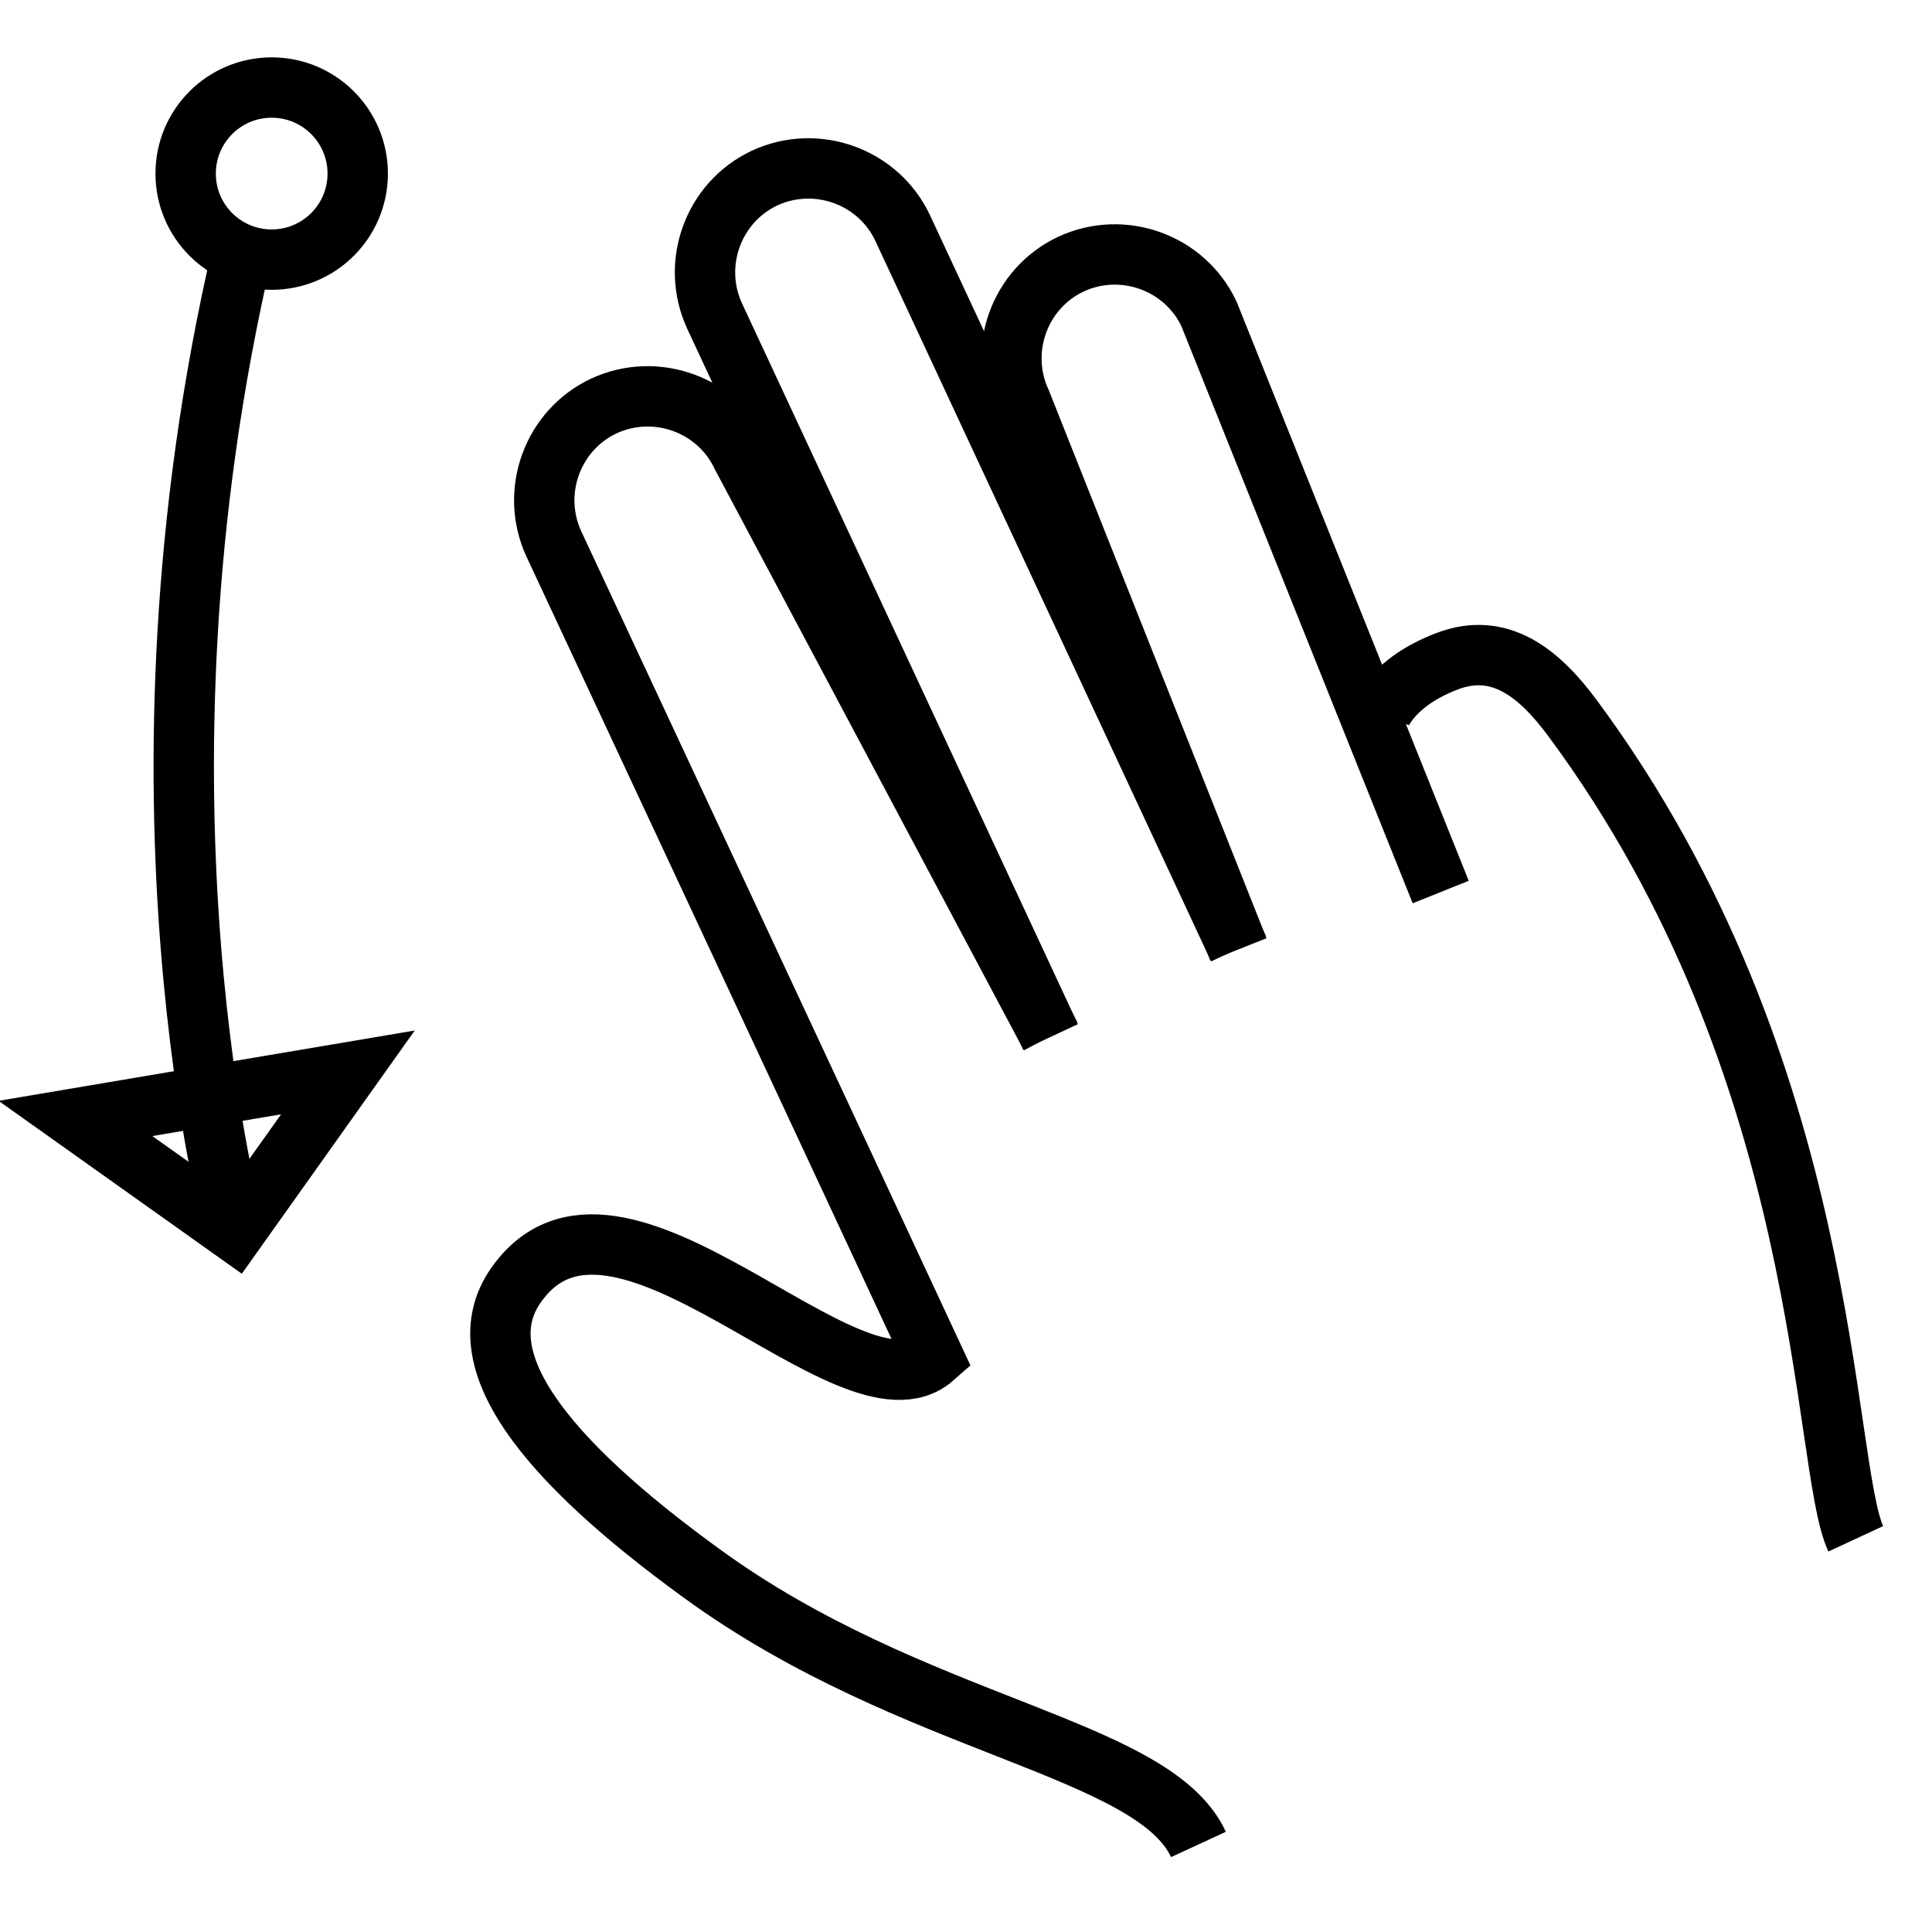
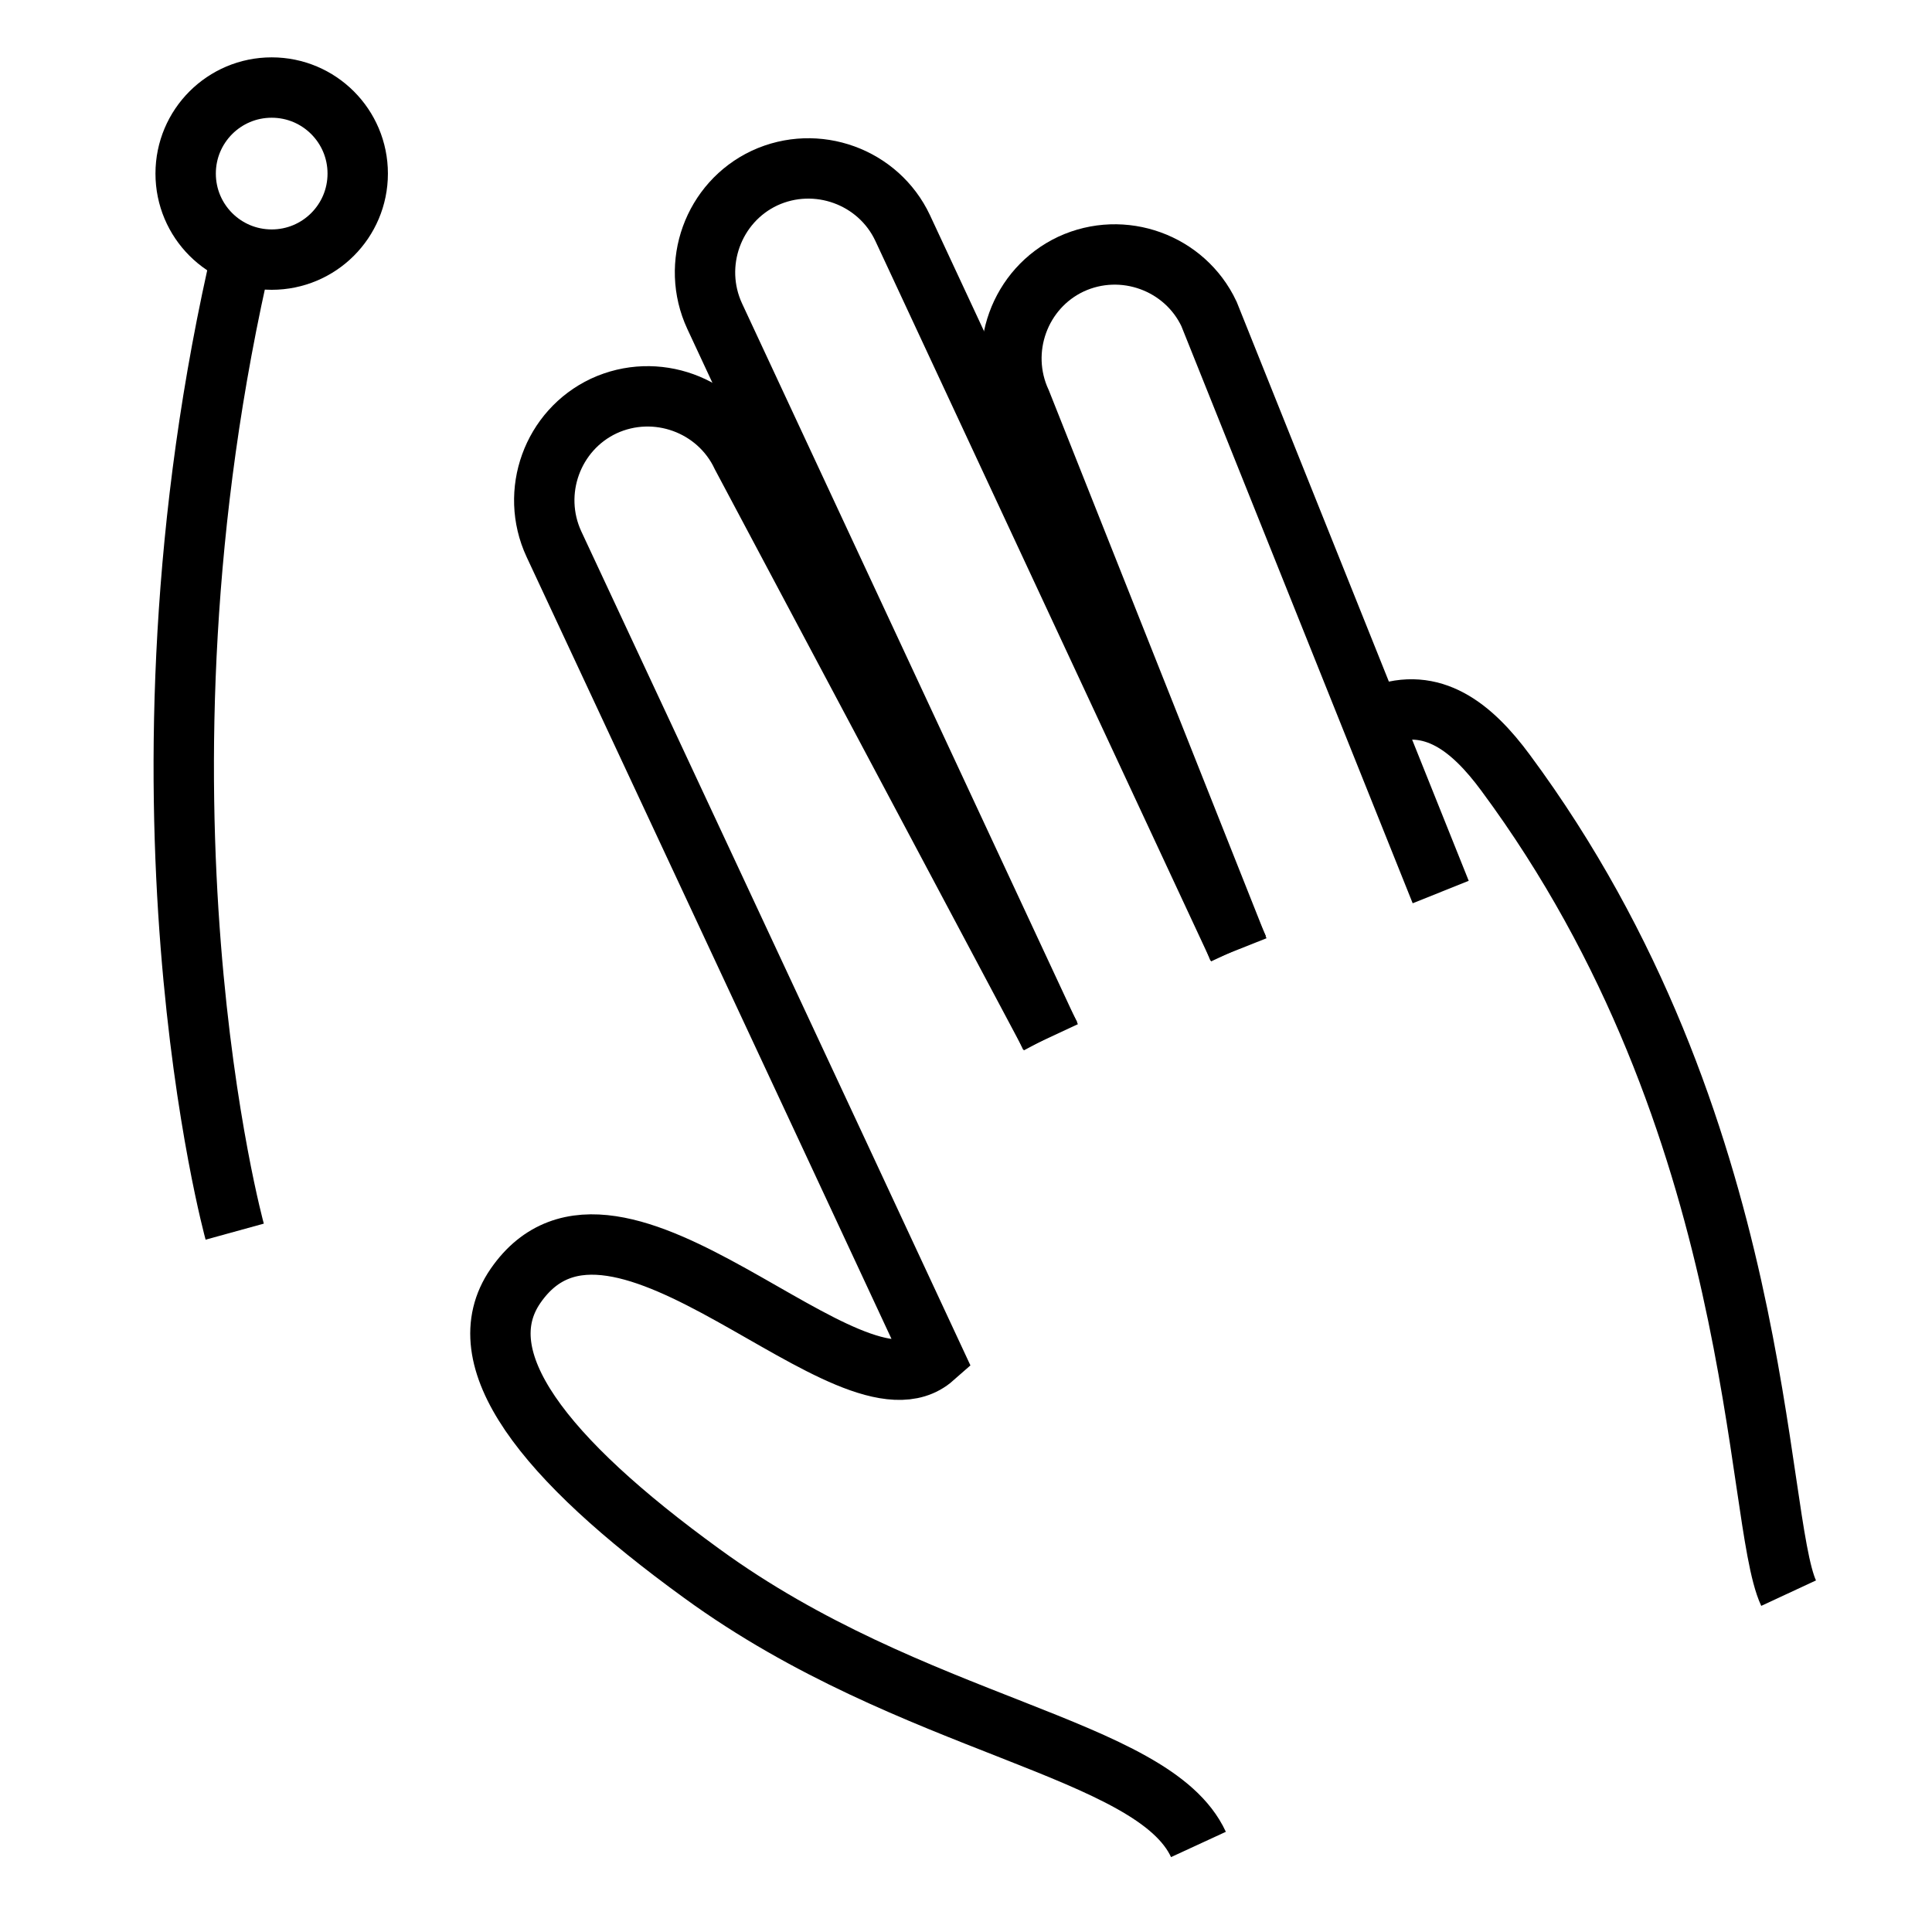
<svg xmlns="http://www.w3.org/2000/svg" version="1.1" x="0px" y="0px" viewBox="0 0 256 256" enable-background="new 0 0 256 256" xml:space="preserve">
  <g>
    <g>
      <path stroke-width="8" fill-opacity="0" stroke="#000000" d="M139.2,137.4L94.7,41.9c-3.2-6.9-0.2-15.1,6.6-18.3l0,0c6.9-3.2,15.1-0.2,18.3,6.6l44.5,95.5" />
      <path stroke-width="8" fill-opacity="0" stroke="#000000" d="M164.1,125.8l-28.8-72.5c-3.2-6.9-0.2-15.1,6.6-18.3l0,0c6.9-3.2,15.1-0.2,18.3,6.6l30.7,76.6" />
      <path stroke-width="8" fill-opacity="0" stroke="#000000" d="M158.8,244.4c-6-13-37.8-15.5-65.8-35.9c-21.1-15.3-31.3-28.5-24.7-38.1c13.3-19.3,44.4,19.2,55.4,9.5C112.5,155.8,73.4,72.1,73.4,72.1c-3.2-6.9-0.2-15.1,6.6-18.3l0,0c6.9-3.2,15.1-0.2,18.3,6.6l40.9,76.9" />
-       <path stroke-width="8" fill-opacity="0" stroke="#000000" d="M182.9,94.8c0,0,1.5-4.4,8.9-7.2c6.9-2.6,12.1,1.5,16.6,7.6c34.5,46.6,32.9,98.8,37.5,108.7" />
+       <path stroke-width="8" fill-opacity="0" stroke="#000000" d="M182.9,94.8c6.9-2.6,12.1,1.5,16.6,7.6c34.5,46.6,32.9,98.8,37.5,108.7" />
      <path stroke-width="8" fill-opacity="0" stroke="#000000" d="M31.1,163.2c0,0-15.9-57.7,1.1-130.2" />
-       <path stroke-width="8" fill-opacity="0" stroke="#000000" d="M10,148.2l21.1,15l15-21.1L10,148.2z" />
      <path stroke-width="8" fill-opacity="0" stroke="#000000" d="M24.6,23c0,6.3,5.1,11.4,11.4,11.4c6.3,0,11.4-5.1,11.4-11.4c0-6.3-5.1-11.4-11.4-11.4S24.6,16.7,24.6,23z" />
    </g>
  </g>
</svg>